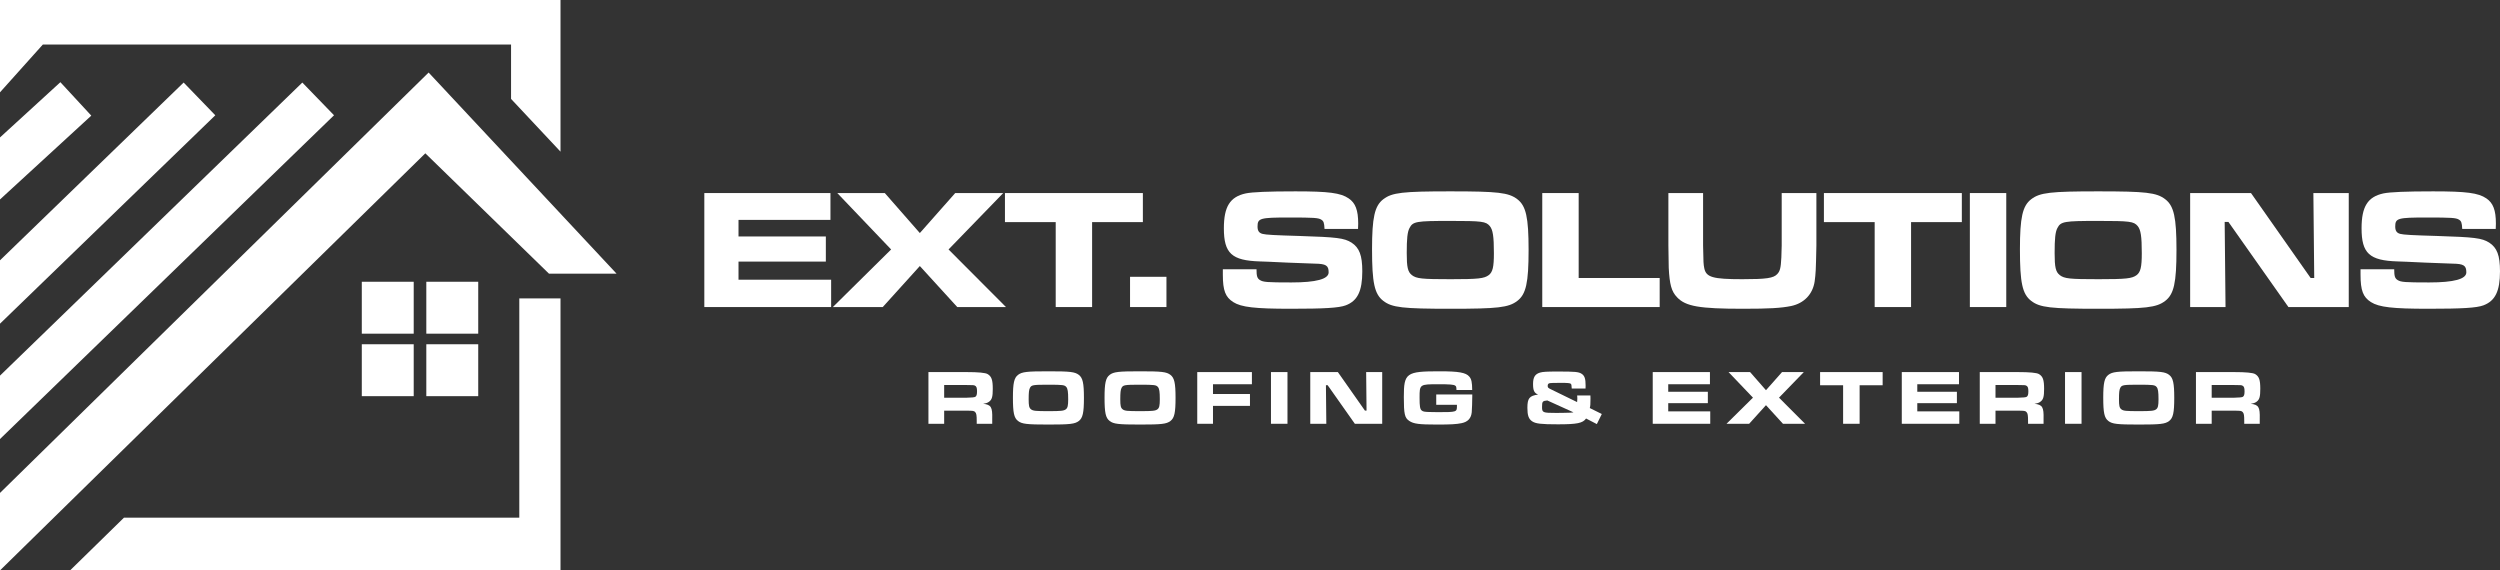
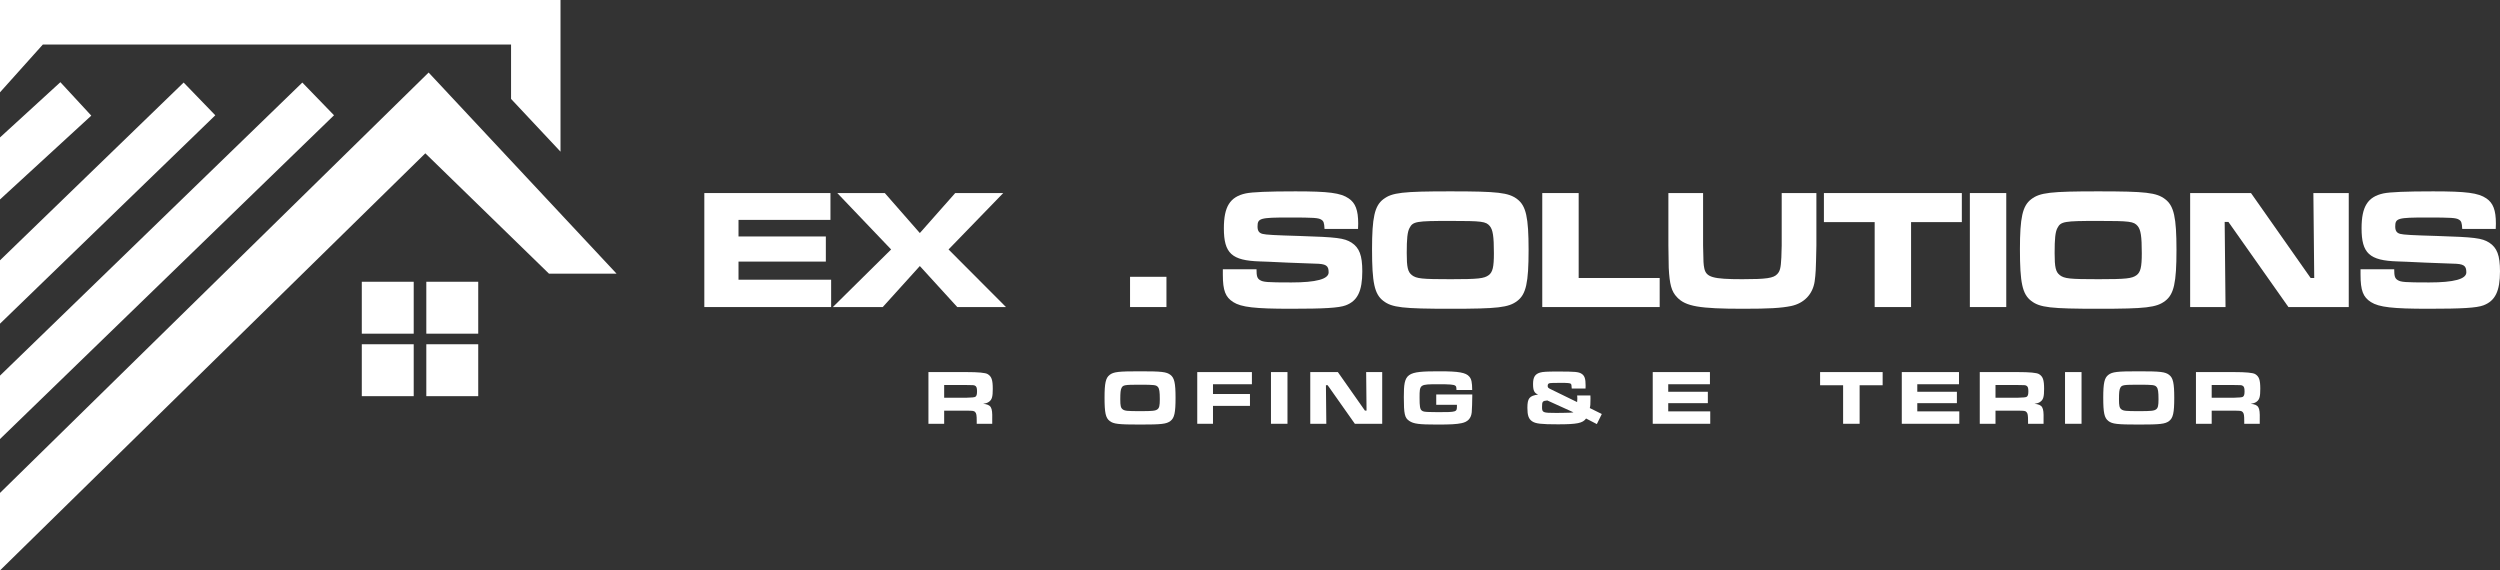
<svg xmlns="http://www.w3.org/2000/svg" id="Layer_2" viewBox="0 0 1975.396 450.707">
  <rect x="0" y="0" width="1975.396" height="450.707" fill="#333333" stroke="none" />
  <g id="Components">
    <g id="b8fb26dc-63ab-455c-afe1-162af02d4838_5">
      <path d="m656.19,152.548v21.202h-72.651v13.099h69.006v19.851h-69.006v14.315h73.191v21.606h-100.199v-90.072h99.659Z" style="fill:#fff;" />
      <path d="m699.134,152.548l27.683,31.6,27.953-31.6h37.946l-43.213,44.563,45.374,45.509h-38.486l-29.574-32.41-29.304,32.41h-39.432l46.049-45.509-42.538-44.563h37.542Z" style="fill:#fff;" />
-       <path d="m903.045,152.548v22.957h-40.107v67.115h-28.763v-67.115h-40.107v-22.957h108.978Z" style="fill:#fff;" />
      <path d="m921.681,218.718v23.902h-28.764v-23.902h28.764Z" style="fill:#fff;" />
      <path d="m992.847,212.777c0,5.401.54,7.157,2.701,8.508,2.565,1.62,5.536,1.891,24.847,1.891q29.439,0,29.439-7.968c0-5.401-2.026-6.752-10.804-6.887l-21.606-.81-14.584-.676-7.292-.27c-22.282-.675-28.494-6.347-28.494-26.198,0-17.149,4.861-24.847,17.285-27.548,5.267-1.08,17.69-1.62,39.297-1.62,26.198,0,35.65,1.215,41.997,5.536,5.402,3.647,7.562,9.318,7.562,19.986,0,.54,0,2.431-.135,4.186h-26.468c-.271-4.996-.676-6.211-2.701-7.427-2.296-1.351-5.672-1.62-25.117-1.62-23.227,0-25.117.54-25.117,7.157,0,3.376,1.215,5.131,4.051,5.807,2.431.675,9.858,1.08,28.898,1.62,29.709.945,35.516,1.62,41.322,5.267,6.212,4.051,8.508,10.128,8.508,22.686,0,15.665-3.781,23.362-13.099,26.873-5.402,2.025-16.745,2.701-43.618,2.701-27.953,0-38.892-1.216-45.238-5.267-6.212-3.916-8.238-9.183-8.238-21.606v-4.321h26.604Z" style="fill:#fff;" />
      <path d="m1198.917,157.41c6.888,5.267,8.913,14.313,8.913,40.106,0,25.928-2.025,34.976-8.913,40.242-6.887,5.267-15.395,6.212-52.665,6.212-37.946,0-46.319-.945-53.206-6.212-7.022-5.401-8.913-14.315-8.913-40.782,0-25.117,2.026-34.3,8.913-39.566,6.887-5.267,15.26-6.212,52.935-6.212s46.049.945,52.935,6.212Zm-85.21,22.821c-1.62,3.106-2.161,8.237-2.161,19.716,0,11.208.81,14.854,4.052,17.42,3.646,2.836,7.967,3.241,30.654,3.241,22.011,0,26.468-.54,30.113-3.241,3.106-2.431,4.052-6.347,4.052-17.285,0-13.368-.81-18.5-3.241-21.471-3.106-3.647-6.077-4.052-31.194-4.052-27.008,0-29.574.405-32.274,5.672Z" style="fill:#fff;" />
      <path d="m1247.397,152.548v67.115h64.009v22.957h-92.772v-90.072h28.764Z" style="fill:#fff;" />
      <path d="m1345.705,152.548v41.458c.271,14.179.271,14.315.945,17.96,1.485,7.157,6.752,8.643,30.114,8.643,18.905,0,24.577-.81,27.548-4.051,2.161-2.296,2.836-4.727,3.241-13.234.135-3.106.271-7.427.271-9.317v-41.458h27.413v41.458c-.405,20.391-.54,21.876-1.351,28.224-1.485,10.263-8.373,17.42-18.636,19.58-8.102,1.621-17.15,2.161-38.081,2.161-34.435,0-45.239-1.891-51.991-9.048-4.456-4.592-5.941-10.128-6.616-23.362q-.136-2.971-.271-17.555v-41.458h27.413Z" style="fill:#fff;" />
      <path d="m1550.156,152.548v22.957h-40.107v67.115h-28.763v-67.115h-40.107v-22.957h108.978Z" style="fill:#fff;" />
      <path d="m1585.265,152.548v90.072h-28.764v-90.072h28.764Z" style="fill:#fff;" />
      <path d="m1710.852,157.41c6.888,5.267,8.913,14.313,8.913,40.106,0,25.928-2.025,34.976-8.913,40.242-6.887,5.267-15.395,6.212-52.665,6.212-37.946,0-46.319-.945-53.206-6.212-7.022-5.401-8.913-14.315-8.913-40.782,0-25.117,2.025-34.3,8.913-39.566,6.887-5.267,15.26-6.212,52.935-6.212s46.049.945,52.935,6.212Zm-85.21,22.821c-1.621,3.106-2.161,8.237-2.161,19.716,0,11.208.81,14.854,4.052,17.42,3.646,2.836,7.967,3.241,30.654,3.241,22.012,0,26.468-.54,30.113-3.241,3.106-2.431,4.052-6.347,4.052-17.285,0-13.368-.81-18.5-3.241-21.471-3.106-3.647-6.077-4.052-31.194-4.052-27.008,0-29.573.405-32.274,5.672Z" style="fill:#fff;" />
      <path d="m1778.642,152.548l47.129,67.115h2.836l-.675-67.115h27.953v90.072h-47.669l-47.399-67.25h-2.971l.675,67.25h-27.953v-90.072h48.074Z" style="fill:#fff;" />
      <path d="m1891.806,212.777c0,5.401.54,7.157,2.701,8.508,2.565,1.62,5.536,1.891,24.847,1.891q29.439,0,29.439-7.968c0-5.401-2.026-6.752-10.804-6.887l-21.606-.81-14.584-.676-7.292-.27c-22.282-.675-28.494-6.347-28.494-26.198,0-17.149,4.861-24.847,17.285-27.548,5.267-1.08,17.69-1.62,39.297-1.62,26.198,0,35.65,1.215,41.997,5.536,5.402,3.647,7.562,9.318,7.562,19.986,0,.54,0,2.431-.135,4.186h-26.468c-.271-4.996-.676-6.211-2.701-7.427-2.296-1.351-5.672-1.62-25.117-1.62-23.227,0-25.117.54-25.117,7.157,0,3.376,1.215,5.131,4.051,5.807,2.431.675,9.858,1.08,28.898,1.62,29.709.945,35.516,1.62,41.322,5.267,6.212,4.051,8.508,10.128,8.508,22.686,0,15.665-3.781,23.362-13.099,26.873-5.402,2.025-16.745,2.701-43.618,2.701-27.953,0-38.892-1.216-45.238-5.267-6.212-3.916-8.238-9.183-8.238-21.606v-4.321h26.604Z" style="fill:#fff;" />
      <path d="m733.611,294.002h30.073q14.087,0,16.721,1.592c3.124,1.899,4.042,4.594,4.042,11.699,0,6.064-.612,8.391-2.817,10.044-1.163.919-2.327,1.348-4.777,1.716,6.309.734,7.411,2.572,7.166,12.004v3.798h-12.249v-2.144c0-4.594-.245-6.064-1.226-7.106-.857-.98-1.776-1.102-6.921-1.102h-17.578v10.351h-12.434v-40.852Zm29.95,20.273q6.248-.122,7.106-.734c.98-.612,1.347-1.838,1.347-4.41,0-2.756-.489-3.92-1.775-4.471-.857-.368-1.042-.368-6.677-.429h-17.517v10.044h17.517Z" style="fill:#fff;" />
-       <path d="m852.433,296.206c3.123,2.389,4.042,6.493,4.042,18.191,0,11.76-.919,15.863-4.042,18.252-3.124,2.389-6.982,2.817-23.888,2.817-17.211,0-21.008-.429-24.132-2.817-3.185-2.45-4.042-6.492-4.042-18.497,0-11.393.919-15.558,4.042-17.946,3.124-2.389,6.921-2.817,24.01-2.817s20.886.429,24.01,2.817Zm-38.648,10.352c-.734,1.408-.98,3.736-.98,8.942,0,5.084.367,6.737,1.837,7.901,1.654,1.286,3.614,1.47,13.903,1.47,9.983,0,12.005-.245,13.659-1.47,1.408-1.103,1.837-2.879,1.837-7.84,0-6.064-.367-8.392-1.47-9.739-1.409-1.653-2.756-1.837-14.148-1.837-12.25,0-13.414.184-14.639,2.572Z" style="fill:#fff;" />
      <path d="m924.829,296.206c3.123,2.389,4.042,6.493,4.042,18.191,0,11.76-.919,15.863-4.042,18.252-3.124,2.389-6.982,2.817-23.888,2.817-17.211,0-21.008-.429-24.132-2.817-3.185-2.45-4.042-6.492-4.042-18.497,0-11.393.919-15.558,4.042-17.946,3.124-2.389,6.921-2.817,24.01-2.817s20.886.429,24.01,2.817Zm-38.648,10.352c-.734,1.408-.98,3.736-.98,8.942,0,5.084.367,6.737,1.837,7.901,1.654,1.286,3.614,1.47,13.903,1.47,9.983,0,12.005-.245,13.659-1.47,1.408-1.103,1.837-2.879,1.837-7.84,0-6.064-.367-8.392-1.47-9.739-1.409-1.653-2.756-1.837-14.148-1.837-12.25,0-13.414.184-14.639,2.572Z" style="fill:#fff;" />
      <path d="m989.202,294.002v9.615h-30.747v7.718h29.216v9.371h-29.216v14.148h-12.434v-40.852h43.181Z" style="fill:#fff;" />
      <path d="m1017.315,294.002v40.852h-13.046v-40.852h13.046Z" style="fill:#fff;" />
      <path d="m1057.126,294.002l21.375,30.44h1.287l-.307-30.44h12.679v40.852h-21.621l-21.498-30.502h-1.348l.307,30.502h-12.679v-40.852h21.805Z" style="fill:#fff;" />
      <path d="m1163.331,311.702v1.103c0,4.043-.244,11.025-.429,12.985-.489,4.777-3.123,7.595-8.023,8.574-4.165.857-8.452,1.103-19.538,1.103-14.026,0-18.375-.551-21.805-2.879-3.613-2.389-4.287-5.39-4.287-18.803,0-19.11,1.776-20.396,28.235-20.396,15.19,0,20.824.981,23.52,4.227,1.715,2.022,2.205,4.532,2.267,10.535h-12.434c-.061-2.389-.184-2.879-.981-3.431-1.225-.857-4.104-1.103-13.413-1.103-14.7,0-14.761.061-14.761,10.657,0,6.922.367,9.004,1.715,10.106,1.041.857,2.144,1.041,5.635,1.164l7.288.122c14.517,0,14.884-.122,14.884-4.654v-1.164h-16.354v-8.146h28.48Z" style="fill:#fff;" />
      <path d="m1256.675,312.499c.06.98.06,1.286.06,2.449,0,4.717-.122,5.941-.551,7.473l9.493,4.716-3.92,7.963-8.513-4.41c-2.573,3.675-7.106,4.594-22.233,4.594-13.352,0-17.579-.49-20.396-2.389-2.756-1.898-3.736-4.655-3.736-10.657,0-7.533,1.593-9.493,8.453-10.474-3.062-1.225-3.981-3.185-3.981-8.391,0-5.329,1.593-7.84,5.635-9.004,2.144-.612,5.329-.796,13.842-.796,13.72,0,16.415.244,18.804,1.715,2.45,1.531,3.246,3.92,3.246,9.31l-.061,2.389h-10.901c-.123-2.572-.245-3.308-.735-3.736-.612-.551-2.695-.735-7.963-.735-5.818,0-8.513.123-9.126.368-.796.306-1.163.919-1.163,2.022,0,1.286.306,1.653,2.511,2.694l20.702,10.106.061-.49.122-1.96v-.919c0-.612,0-1.103-.122-1.837h10.474Zm-34.055,3.92c-3.797.367-4.165.857-4.165,5.144,0,4.471.552,4.716,11.271,4.716q.734,0,5.267-.06,7.411-.061,8.269-.429l-20.641-9.371Z" style="fill:#fff;" />
      <path d="m1351.12,294.002v9.615h-32.951v5.941h31.298v9.004h-31.298v6.492h33.196v9.8h-45.446v-40.852h45.201Z" style="fill:#fff;" />
-       <path d="m1382.847,294.002l12.557,14.332,12.679-14.332h17.211l-19.6,20.212,20.579,20.641h-17.456l-13.413-14.699-13.291,14.699h-17.885l20.886-20.641-19.293-20.212h17.026Z" style="fill:#fff;" />
      <path d="m1487.583,294.002v10.412h-18.19v30.44h-13.047v-30.44h-18.19v-10.412h49.428Z" style="fill:#fff;" />
      <path d="m1547.913,294.002v9.615h-32.951v5.941h31.298v9.004h-31.298v6.492h33.196v9.8h-45.446v-40.852h45.201Z" style="fill:#fff;" />
      <path d="m1564.328,294.002h30.073q14.087,0,16.721,1.592c3.124,1.899,4.042,4.594,4.042,11.699,0,6.064-.612,8.391-2.817,10.044-1.163.919-2.327,1.348-4.777,1.716,6.309.734,7.411,2.572,7.166,12.004v3.798h-12.249v-2.144c0-4.594-.245-6.064-1.226-7.106-.857-.98-1.776-1.102-6.921-1.102h-17.578v10.351h-12.434v-40.852Zm29.95,20.273q6.248-.122,7.106-.734c.98-.612,1.347-1.838,1.347-4.41,0-2.756-.489-3.92-1.775-4.471-.857-.368-1.042-.368-6.677-.429h-17.517v10.044h17.517Z" style="fill:#fff;" />
      <path d="m1644.747,294.002v40.852h-13.046v-40.852h13.046Z" style="fill:#fff;" />
      <path d="m1713.959,296.206c3.123,2.389,4.042,6.493,4.042,18.191,0,11.76-.919,15.863-4.042,18.252-3.124,2.389-6.982,2.817-23.888,2.817-17.211,0-21.008-.429-24.132-2.817-3.185-2.45-4.042-6.492-4.042-18.497,0-11.393.918-15.558,4.042-17.946,3.124-2.389,6.921-2.817,24.01-2.817s20.886.429,24.01,2.817Zm-38.648,10.352c-.735,1.408-.98,3.736-.98,8.942,0,5.084.367,6.737,1.837,7.901,1.654,1.286,3.614,1.47,13.903,1.47,9.984,0,12.005-.245,13.659-1.47,1.408-1.103,1.837-2.879,1.837-7.84,0-6.064-.367-8.392-1.47-9.739-1.409-1.653-2.756-1.837-14.148-1.837-12.25,0-13.413.184-14.639,2.572Z" style="fill:#fff;" />
      <path d="m1735.151,294.002h30.073q14.087,0,16.721,1.592c3.124,1.899,4.042,4.594,4.042,11.699,0,6.064-.612,8.391-2.817,10.044-1.163.919-2.327,1.348-4.777,1.716,6.309.734,7.411,2.572,7.166,12.004v3.798h-12.249v-2.144c0-4.594-.245-6.064-1.226-7.106-.857-.98-1.776-1.102-6.921-1.102h-17.578v10.351h-12.434v-40.852Zm29.95,20.273q6.248-.122,7.106-.734c.98-.612,1.347-1.838,1.347-4.41,0-2.756-.489-3.92-1.775-4.471-.857-.368-1.042-.368-6.677-.429h-17.517v10.044h17.517Z" style="fill:#fff;" />
      <polygon points="487.181 216.235 433.773 216.235 336.076 121.144 0 450.707 0 389.484 338.682 57.315 487.181 216.235" style="fill:#fff;" />
      <polygon points="238.887 65.231 0 296.804 0 346.909 263.925 91.082 238.887 65.231" style="fill:#fff;" />
      <polygon points="145.109 65.222 0 205.694 0 255.757 170.125 91.092 145.109 65.222" style="fill:#fff;" />
      <polygon points="47.705 64.945 0 108.593 0 157.604 72.134 91.369 47.705 64.945" style="fill:#fff;" />
      <polygon points="0 72.947 0 0 442.892 0 442.892 119.841 403.813 78.157 403.813 35.171 33.868 35.171 0 72.947" style="fill:#fff;" />
-       <polygon points="55.361 450.707 442.892 450.707 442.892 235.775 410.326 235.775 410.326 409.023 97.969 409.023 55.361 450.707" style="fill:#fff;" />
      <rect x="336.858" y="222.632" width="41.019" height="41.019" style="fill:#fff;" />
      <rect x="285.875" y="222.632" width="41.019" height="41.019" style="fill:#fff;" />
      <rect x="336.858" y="272.014" width="41.019" height="41.019" style="fill:#fff;" />
      <rect x="285.875" y="272.014" width="41.019" height="41.019" style="fill:#fff;" />
    </g>
  </g>
</svg>